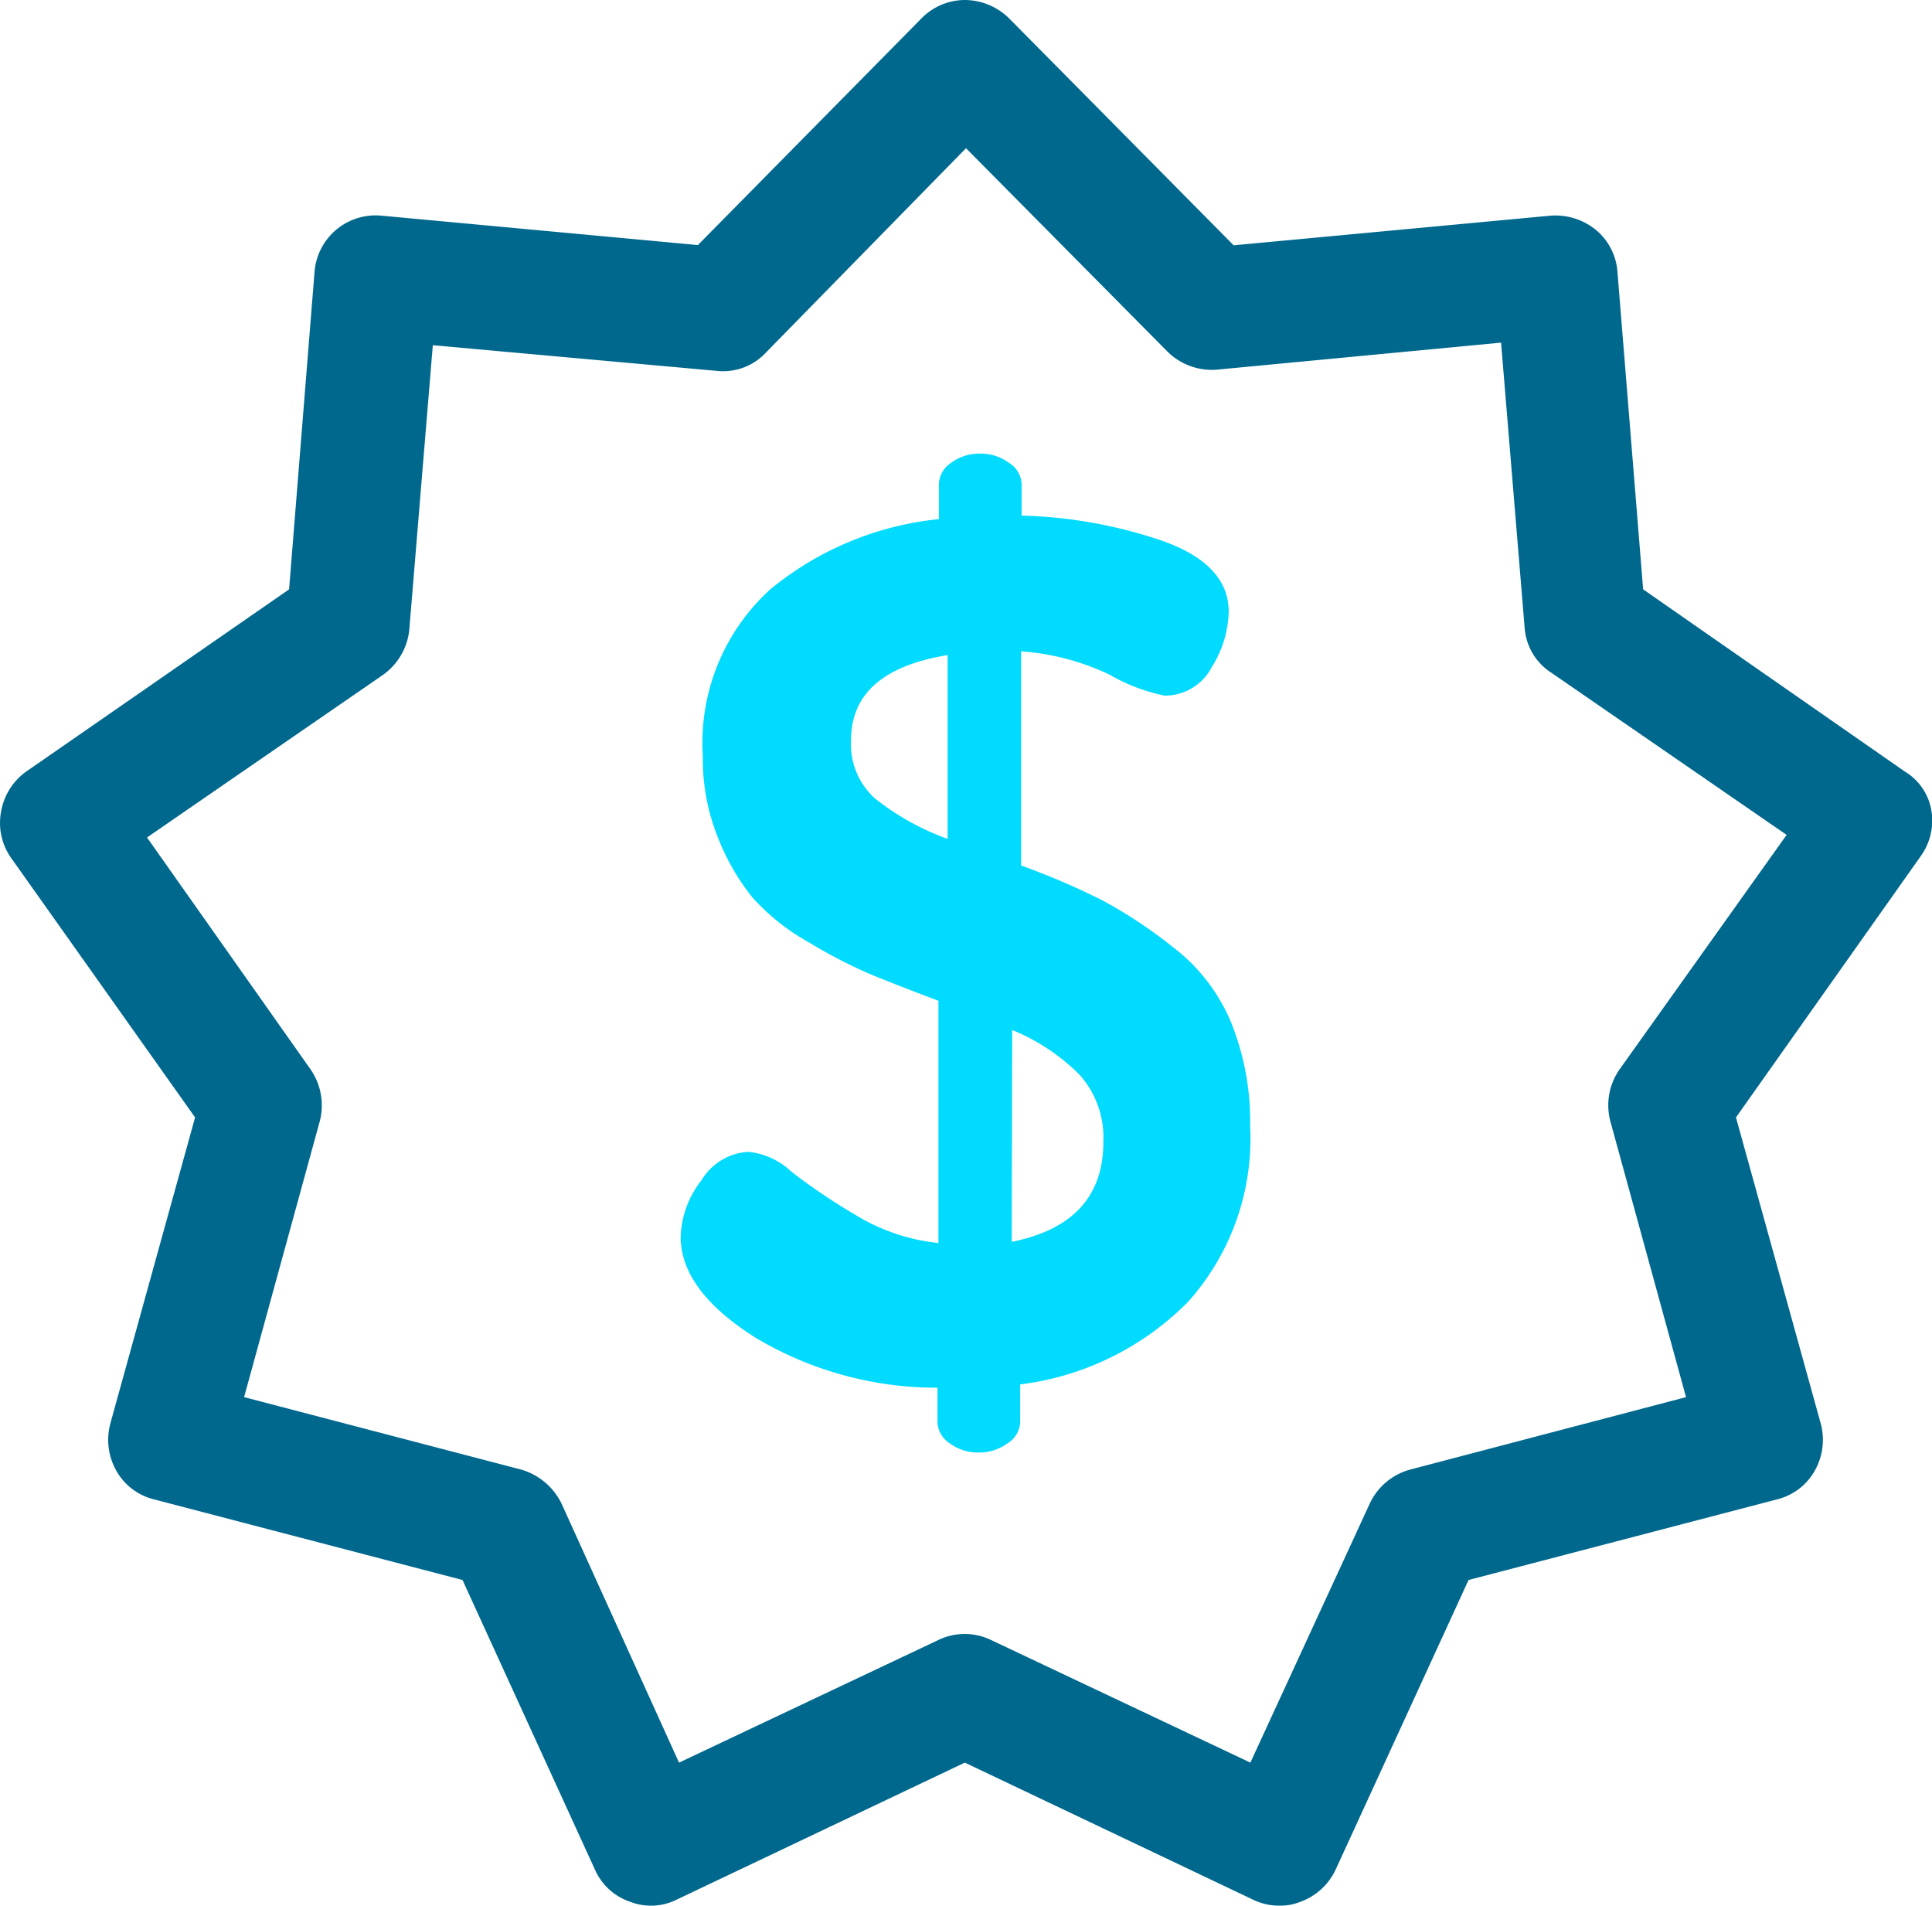
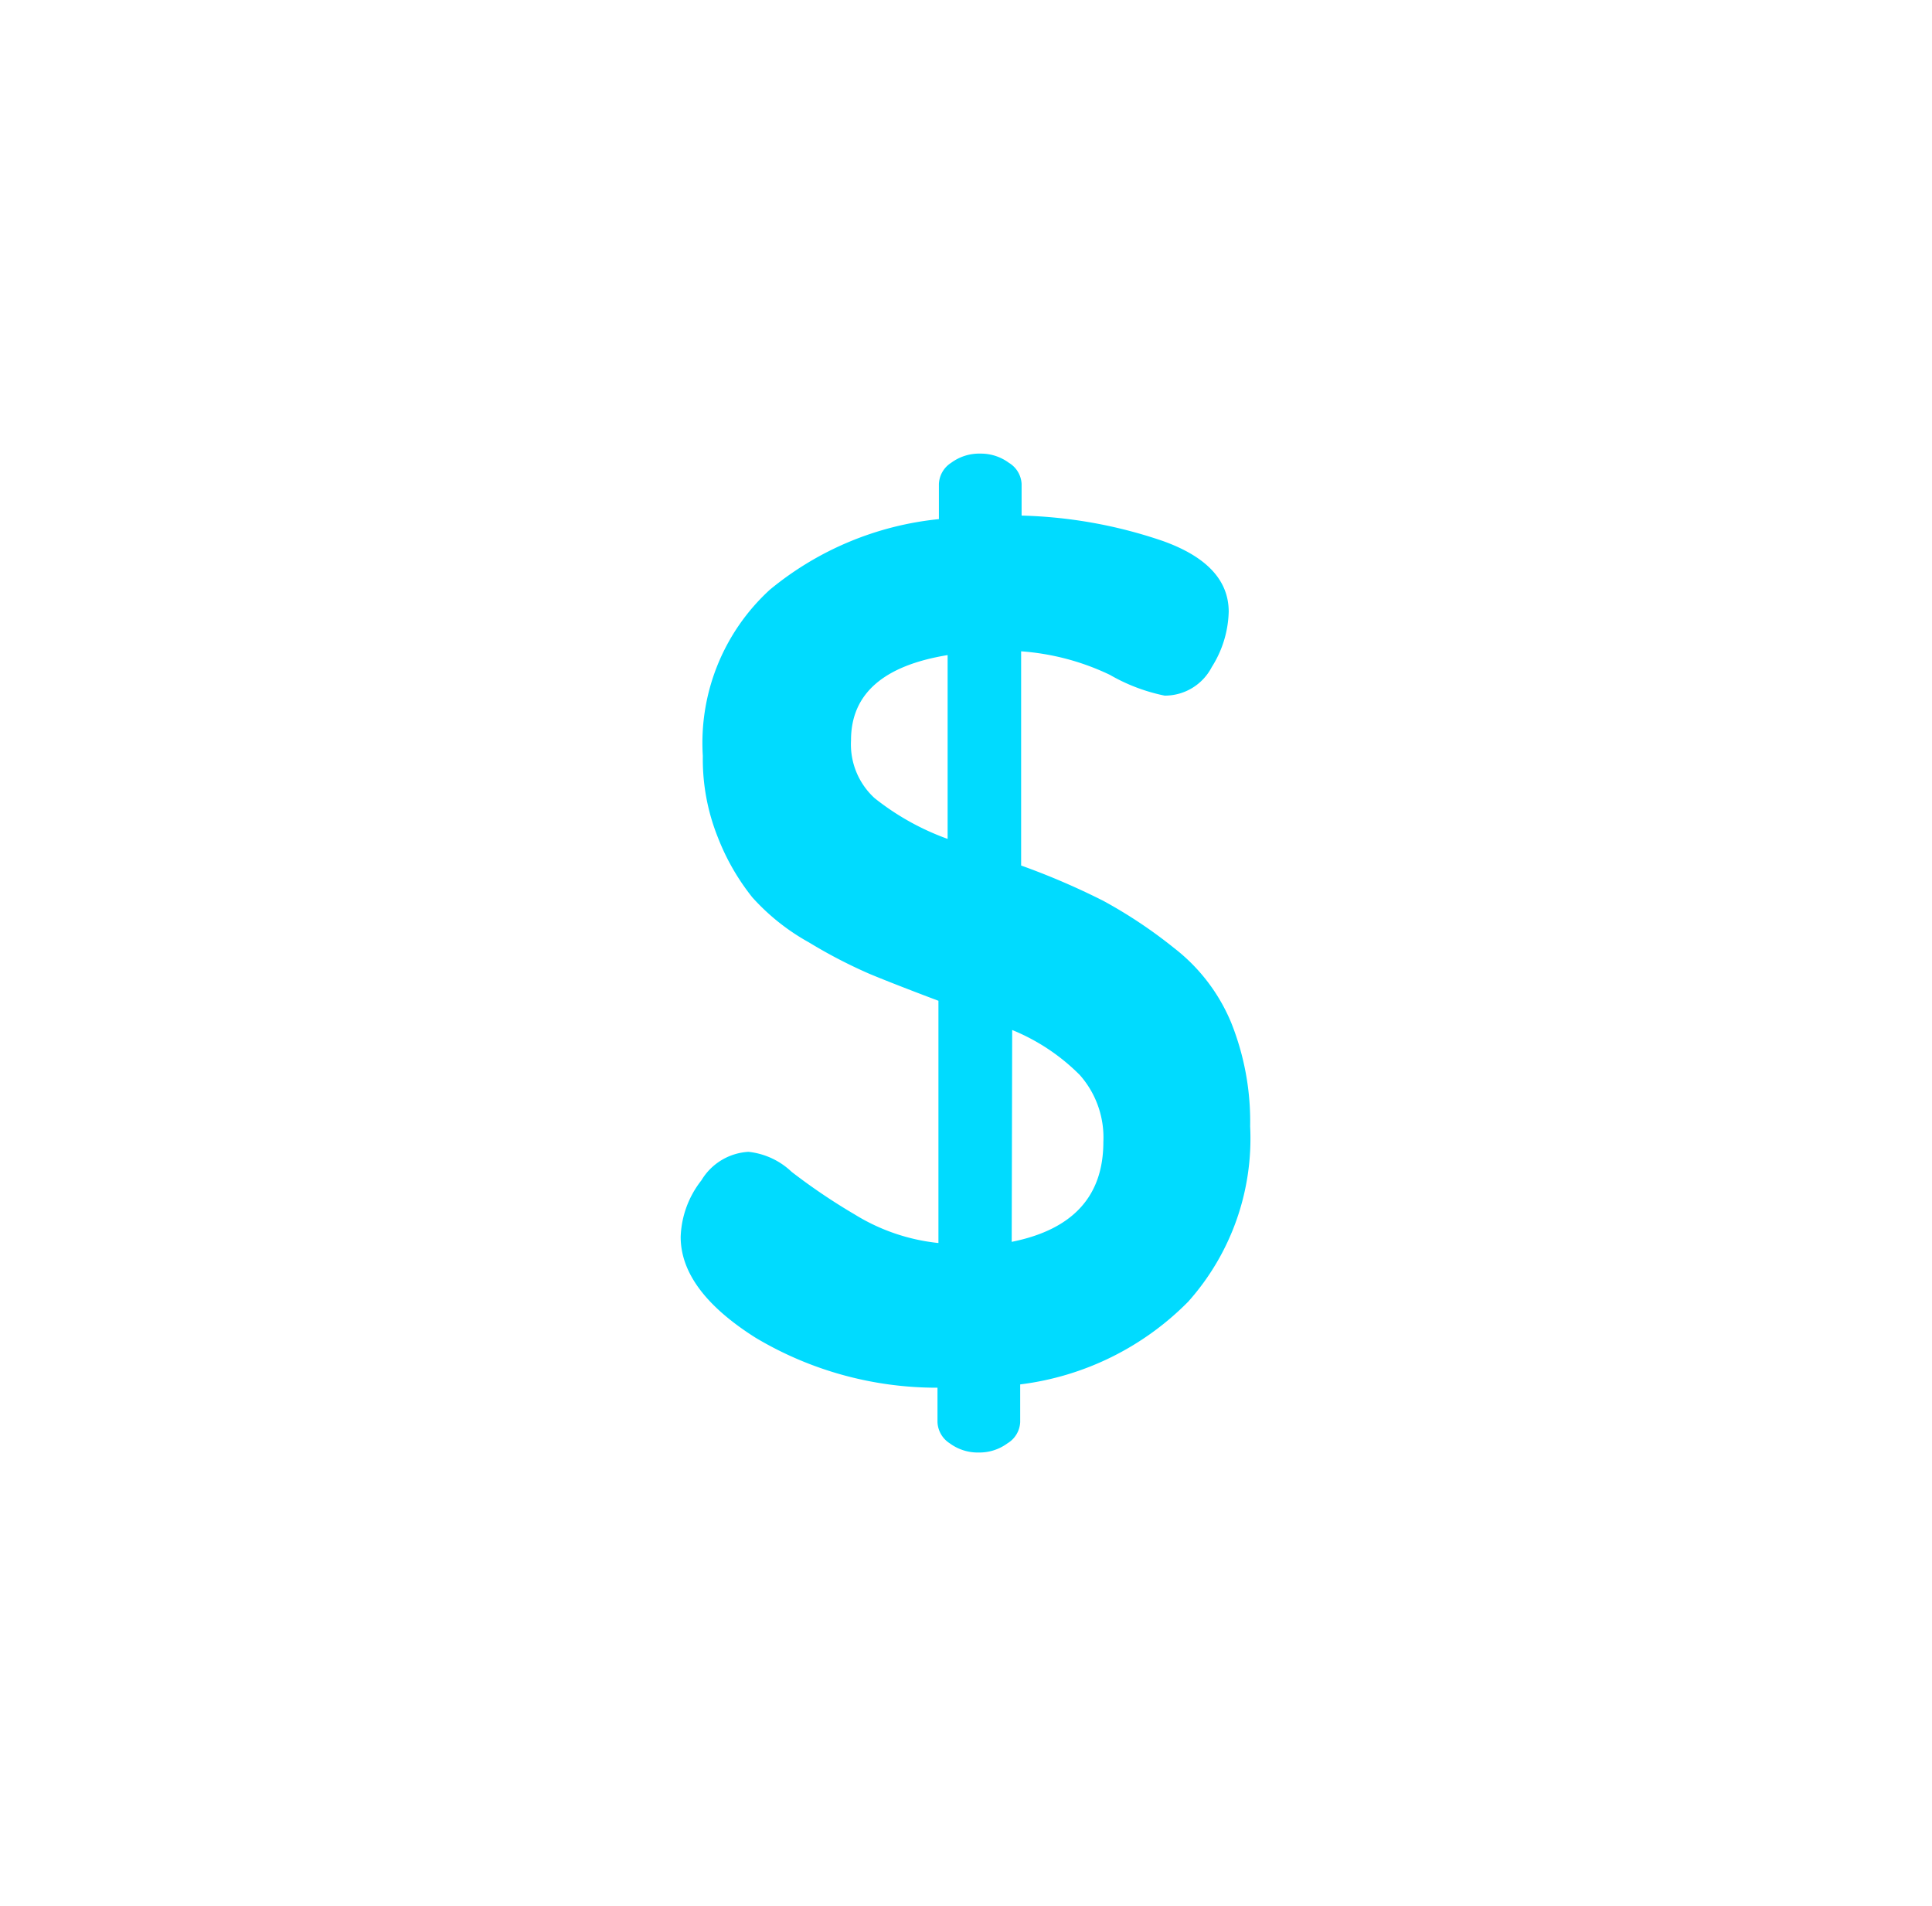
<svg xmlns="http://www.w3.org/2000/svg" id="Layer_1" data-name="Layer 1" viewBox="0 0 82 80.87">
  <title>jeitinho-2</title>
-   <path d="M85,37.19,73.91,29.47,72.82,16a2.55,2.55,0,0,0-.91-1.78A2.73,2.73,0,0,0,70,13.61L56.53,14.87,47,5.24a2.7,2.7,0,0,0-1.86-.78,2.59,2.59,0,0,0-1.86.78l-9.49,9.62L20.34,13.61A2.6,2.6,0,0,0,17.52,16L16.44,29.47,5.3,37.19a2.64,2.64,0,0,0-1.08,1.69,2.58,2.58,0,0,0,.43,2l7.8,11-3.6,13a2.68,2.68,0,0,0,.26,2,2.53,2.53,0,0,0,1.6,1.21L23.8,71.51l5.63,12.31a2.5,2.5,0,0,0,1.47,1.34,2.45,2.45,0,0,0,2-.09l12.22-5.81,12.22,5.81a2.53,2.53,0,0,0,1.13.26,2.27,2.27,0,0,0,.91-.17,2.64,2.64,0,0,0,1.47-1.34L66.5,71.51l13.09-3.42a2.53,2.53,0,0,0,1.6-1.21,2.66,2.66,0,0,0,.26-2l-3.6-13L85.7,40.78a2.58,2.58,0,0,0,.43-2A2.4,2.4,0,0,0,85,37.19ZM72.91,49.84a2.66,2.66,0,0,0-.39,2.21l3.21,11.7L64,66.83a2.66,2.66,0,0,0-1.69,1.43l-5.07,11-11-5.2a2.57,2.57,0,0,0-2.25,0l-11,5.2L28,68.26a2.77,2.77,0,0,0-1.69-1.43L14.53,63.75l3.21-11.7a2.68,2.68,0,0,0-.39-2.21L10.41,40l10-6.89a2.68,2.68,0,0,0,1.13-1.91l1-12.09L34.6,20.2a2.48,2.48,0,0,0,2.08-.78l8.49-8.67,8.54,8.62a2.68,2.68,0,0,0,2.08.78L67.88,19l1,12.09A2.47,2.47,0,0,0,70,33l10,6.89Zm0,0" transform="translate(-4.17 -4.46)" style="fill:#00688d" />
  <path d="M33.06,56.95a4.09,4.09,0,0,1,.88-2.4,2.49,2.49,0,0,1,2-1.21,3.14,3.14,0,0,1,1.83.85A25.61,25.61,0,0,0,40.45,56,8.4,8.4,0,0,0,44,57.21V46.93q-1.91-.72-2.92-1.14a21.23,21.23,0,0,1-2.58-1.34,9.26,9.26,0,0,1-2.4-1.91A9.69,9.69,0,0,1,34.64,40,8.91,8.91,0,0,1,34,36.54a8.81,8.81,0,0,1,2.84-7.05,13.36,13.36,0,0,1,7.18-3V25a1.12,1.12,0,0,1,.52-.9,2,2,0,0,1,1.24-.39,2,2,0,0,1,1.21.39,1.11,1.11,0,0,1,.54.9v1.34a20.06,20.06,0,0,1,6,1.08q2.79,1,2.79,3a4.59,4.59,0,0,1-.72,2.35,2.24,2.24,0,0,1-2,1.21,7.7,7.7,0,0,1-2.32-.88,10.45,10.45,0,0,0-3.77-1v9.09A30.72,30.72,0,0,1,51,42.69a20.13,20.13,0,0,1,3,2,7.76,7.76,0,0,1,2.43,3.18,11.29,11.29,0,0,1,.8,4.39,10.39,10.39,0,0,1-2.63,7.44,12.11,12.11,0,0,1-7.13,3.51v1.6a1.11,1.11,0,0,1-.54.9,2,2,0,0,1-1.21.39,2,2,0,0,1-1.24-.39,1.12,1.12,0,0,1-.52-.9V63.35a15,15,0,0,1-7.72-2.12Q33.06,59.22,33.06,56.95Zm7.23-21.07a3.09,3.09,0,0,0,1,2.45,10.91,10.91,0,0,0,3.1,1.73v-7.8Q40.29,32.93,40.29,35.87Zm6.82,21.28Q51,56.38,51,52.92a4,4,0,0,0-1-2.84,8.66,8.66,0,0,0-2.87-1.91Z" transform="translate(-4.17 -4.46)" style="fill:#00dbff" />
</svg>